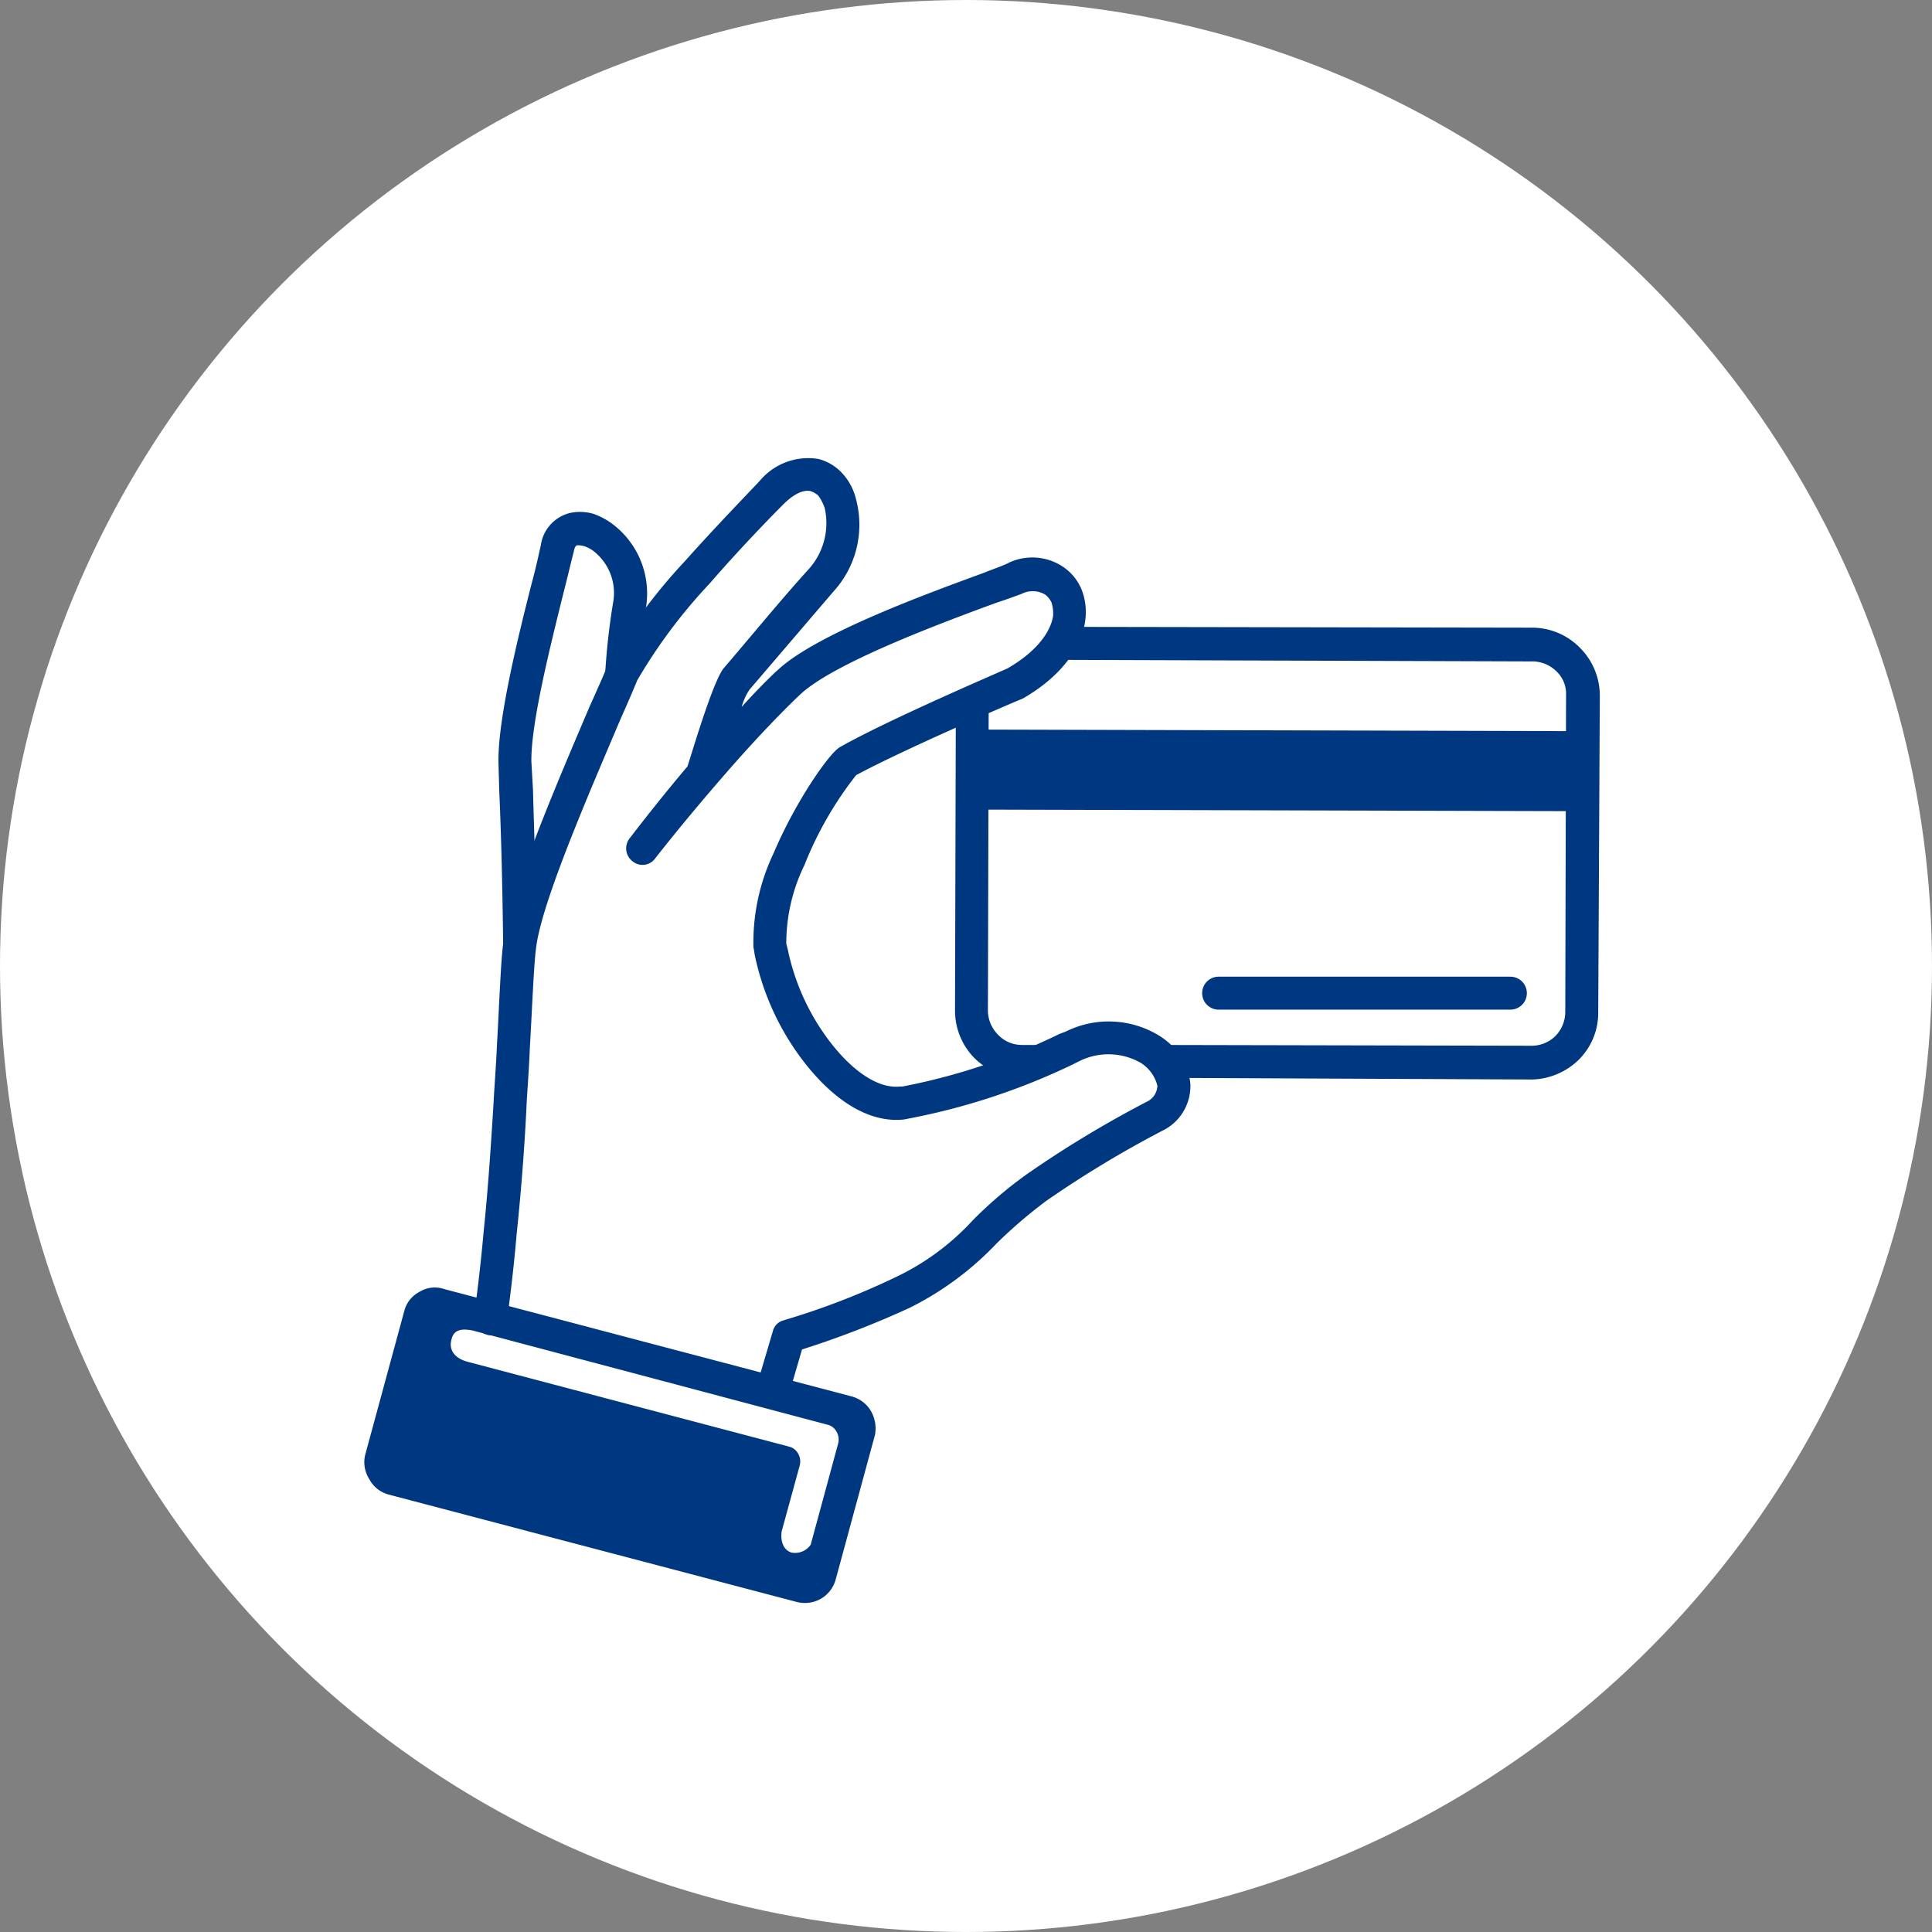
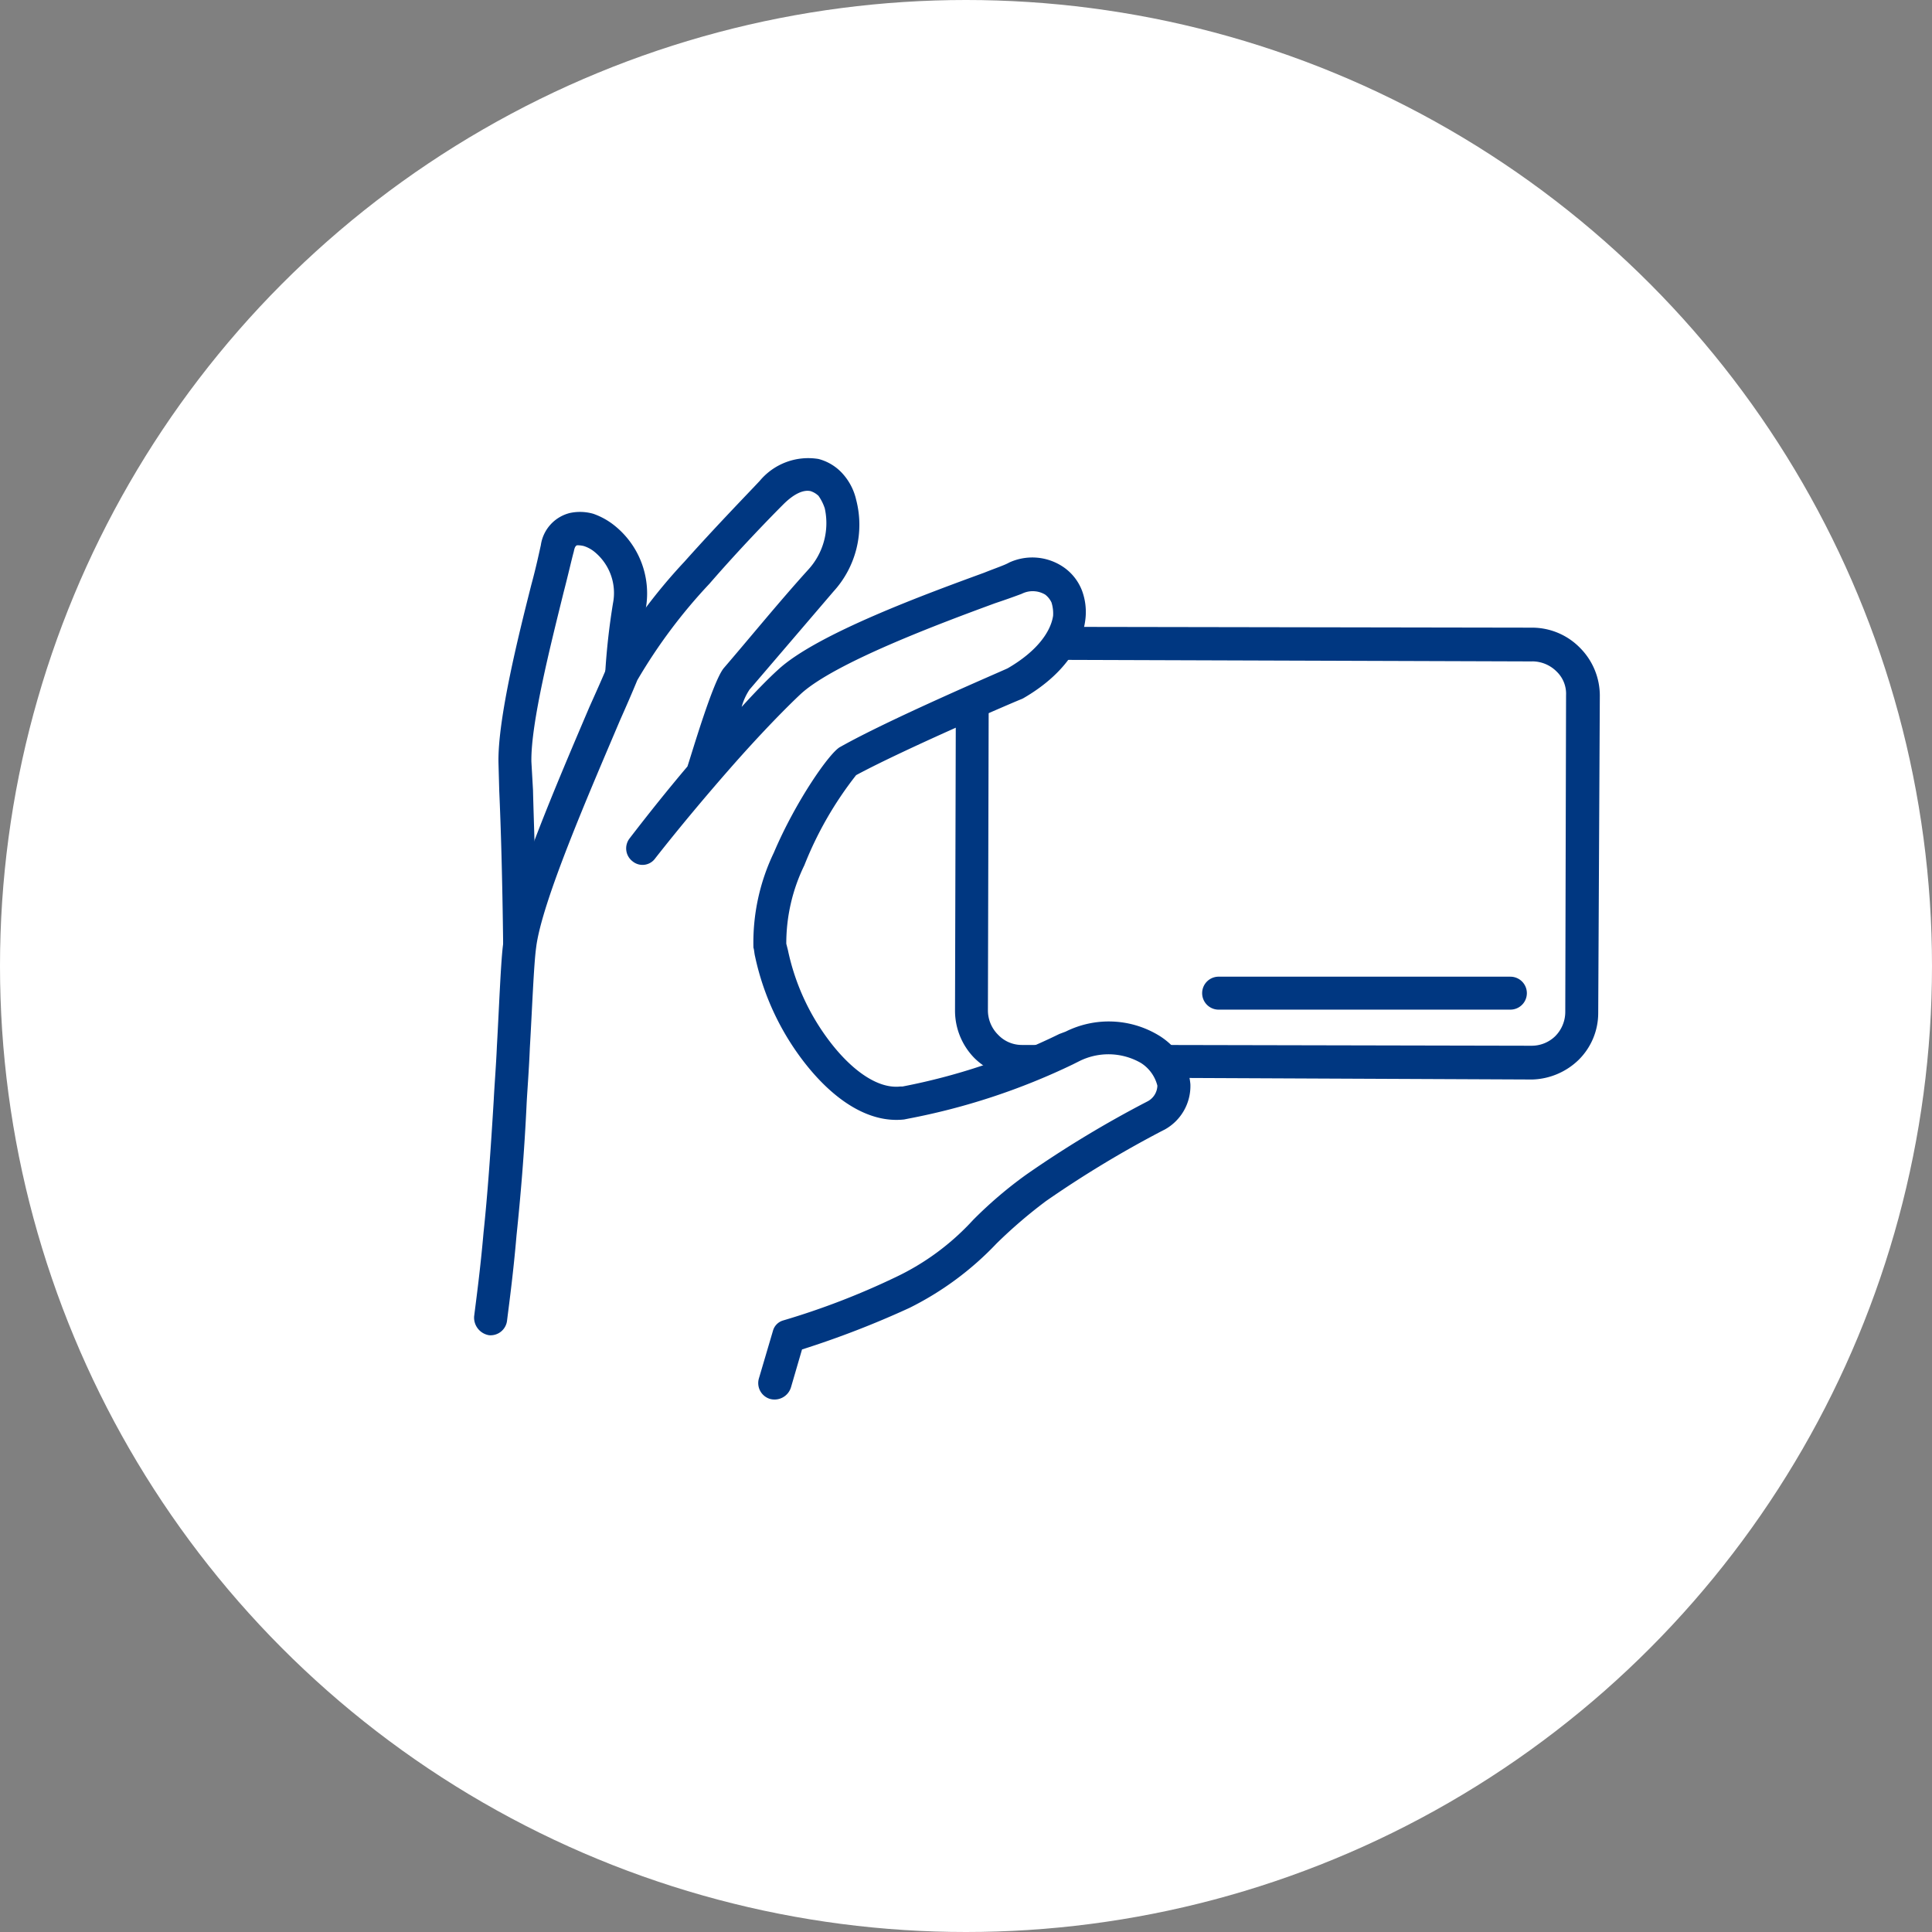
<svg xmlns="http://www.w3.org/2000/svg" width="120" height="120" viewBox="0 0 120 120">
  <rect x="0" y="0" width="120" height="120" fill="#808080" stroke="none" />
  <defs>
    <clipPath id="clip-path">
      <rect id="Rectangle_384" data-name="Rectangle 384" width="76.736" height="71.132" fill="#003781" />
    </clipPath>
  </defs>
  <g id="Icon_Evelixia_pliromis" transform="translate(-134 -1316)">
    <circle id="Ellipse_126" data-name="Ellipse 126" cx="60" cy="60" r="60" transform="translate(134 1316)" fill="#fff" />
    <g id="Group_1789" data-name="Group 1789" transform="translate(156.632 1344.434)">
      <g id="Group_1789-2" data-name="Group 1789" clip-path="url(#clip-path)">
        <path id="Path_3054" data-name="Path 3054" d="M69.887,55.1c-.049-4.288-.146-7.455-.244-9.647L69.595,43.7c-.049-2.68,1.218-7.8,2.046-11.06.292-1.072.487-2,.585-2.436a2.408,2.408,0,0,1,1.8-2,2.992,2.992,0,0,1,1.462.049,4.457,4.457,0,0,1,1.315.731,5.4,5.4,0,0,1,1.949,5.116c-.439,3.313-.487,4.093-.487,4.093H76.221a42.769,42.769,0,0,1,.487-4.385A3.3,3.3,0,0,0,75.539,30.6a2.024,2.024,0,0,0-.633-.341,1.5,1.5,0,0,0-.438-.049c-.1.049-.146.146-.195.39-.146.536-.341,1.413-.633,2.534-.78,3.167-2.046,8.137-2,10.524l.1,1.754c.049,2.144.195,5.311.195,9.7Z" transform="translate(-61.266 -24.774)" fill="#003781" />
        <path id="Path_3055" data-name="Path 3055" d="M65.235,12.936a34.376,34.376,0,0,1,4.775-6.48c2-2.241,3.947-4.239,4.677-5.019A3.921,3.921,0,0,1,78.341.073,3.045,3.045,0,0,1,79.852,1a3.619,3.619,0,0,1,.828,1.608,6.146,6.146,0,0,1-1.413,5.7L74.054,14.4a3.749,3.749,0,0,0-.487,1.072c.974-1.072,1.754-1.851,2.241-2.29,2.387-2.241,9.355-4.775,12.814-6.042.731-.292,1.315-.487,1.559-.633a3.431,3.431,0,0,1,3.459.341,3.135,3.135,0,0,1,1.072,1.413,3.825,3.825,0,0,1,.195,1.851c-.195,1.51-1.315,3.362-3.849,4.824l-.1.049c-.049,0-7.211,3.07-10.281,4.726a22.343,22.343,0,0,0-3.216,5.6,11.061,11.061,0,0,0-1.121,4.872l.1.39a14.145,14.145,0,0,0,2.728,5.847C80.436,38.028,82,39.2,83.408,39.051h.146A38.742,38.742,0,0,0,93.3,35.787l.39-.146a6,6,0,0,1,5.8.244,4.4,4.4,0,0,1,1.364,1.315,3.759,3.759,0,0,1,.585,1.705,3.089,3.089,0,0,1-1.608,2.826l-.1.049a66.868,66.868,0,0,0-7.26,4.385A30.222,30.222,0,0,0,89.4,48.8a19.229,19.229,0,0,1-5.408,4,57.859,57.859,0,0,1-6.675,2.582l-.682,2.339a1.067,1.067,0,0,1-1.315.731,1.026,1.026,0,0,1-.682-1.267l.877-2.972a.92.92,0,0,1,.633-.633,46.657,46.657,0,0,0,6.967-2.68,15.509,15.509,0,0,0,4.824-3.557,26,26,0,0,1,3.313-2.826,67.492,67.492,0,0,1,7.5-4.531A1.139,1.139,0,0,0,99.389,39a2.348,2.348,0,0,0-1.023-1.413,4.047,4.047,0,0,0-3.849-.1l-.39.195A41.333,41.333,0,0,1,83.9,41.049l-.244.049c-2.241.244-4.385-1.267-6.09-3.411a16.288,16.288,0,0,1-3.167-6.724c-.049-.195-.049-.39-.1-.536a12.906,12.906,0,0,1,1.267-5.9c1.364-3.216,3.508-6.285,4.142-6.578,3.021-1.705,9.745-4.58,10.378-4.872,1.852-1.072,2.68-2.29,2.826-3.264a2.277,2.277,0,0,0-.1-.828,1.326,1.326,0,0,0-.39-.487,1.516,1.516,0,0,0-1.462-.049c-.39.146-.926.341-1.657.585-3.313,1.218-9.988,3.7-12.083,5.652-.78.731-2.387,2.339-4.434,4.677-1.364,1.559-2.972,3.459-4.58,5.506a.97.97,0,0,1-1.413.195,1.011,1.011,0,0,1-.195-1.413C67.866,22,69.084,20.488,70.2,19.172c.292-.877,1.559-5.213,2.241-6.09C74.2,11.035,75.9,8.94,77.708,6.943a4.275,4.275,0,0,0,1.023-3.8,2.914,2.914,0,0,0-.39-.78,1.3,1.3,0,0,0-.487-.292c-.439-.1-1.023.146-1.705.828-.731.731-2.68,2.728-4.58,4.921a33.135,33.135,0,0,0-4.483,5.993c-.341.828-.682,1.608-1.072,2.485-1.9,4.483-4.872,11.3-5.213,14.13-.146,1.072-.244,3.752-.39,6.237-.049,1.267-.146,2.485-.195,3.362-.146,3.167-.39,5.944-.633,8.283-.195,2.29-.439,4.093-.585,5.262a1.032,1.032,0,0,1-1.121.926,1.108,1.108,0,0,1-.926-1.169c.146-1.169.39-2.972.585-5.213.244-2.29.439-5.018.633-8.234.049-.974.146-2.144.195-3.313.146-2.582.244-5.311.39-6.383.39-3.118,3.411-10.134,5.36-14.714.438-.974.828-1.851,1.072-2.436a.151.151,0,0,1,.049-.1" transform="translate(-50.134 0.001)" fill="#003781" />
-         <path id="Path_3056" data-name="Path 3056" d="M4.918,430.839l25.336,6.675a1.98,1.98,0,0,1,1.218.926,2.19,2.19,0,0,1,.244,1.462l-2.436,8.965a1.98,1.98,0,0,1-.926,1.218,2.012,2.012,0,0,1-1.51.195L1.458,443.6a1.926,1.926,0,0,1-1.169-.974,1.937,1.937,0,0,1-.243-1.462L2.482,432.2a1.85,1.85,0,0,1,.926-1.169,1.811,1.811,0,0,1,1.51-.195m21.438,9.793L6.428,435.37c-.926-.244-1.169-.828-1.023-1.364.146-.731.78-.682,1.315-.585l22.023,5.847a.87.87,0,0,1,.585.439.974.974,0,0,1,.1.731l-1.705,6.285a1.168,1.168,0,0,1-1.218.487c-.78-.292-.585-1.315-.585-1.315l1.121-4.093a.974.974,0,0,0-.1-.731.869.869,0,0,0-.585-.439" transform="translate(0 -379.217)" fill="#003781" fill-rule="evenodd" />
        <path id="Path_3057" data-name="Path 3057" d="M342.454,89.9l-30.159-.1a4.594,4.594,0,0,0,1.267-2.046l28.893.049a4.162,4.162,0,0,1,2.972,1.267,4.208,4.208,0,0,1,1.218,2.923l-.1,19.782a4.092,4.092,0,0,1-1.218,2.875,4.31,4.31,0,0,1-2.875,1.218l-22.315-.1a3.062,3.062,0,0,0-1.169-2.046l23.436.049a2.1,2.1,0,0,0,1.462-.585,2.138,2.138,0,0,0,.633-1.51l.049-19.684a1.909,1.909,0,0,0-.585-1.462,2.138,2.138,0,0,0-1.511-.633m-33.765,2.29-.049,19.392a2.138,2.138,0,0,0,.633,1.51,2.025,2.025,0,0,0,1.462.633h2.485a13.188,13.188,0,0,0-3.7,1.851,4.319,4.319,0,0,1-1.705-1.023,4.2,4.2,0,0,1-1.218-2.972l.049-18.466c.585-.244,1.316-.536,2.046-.926" transform="translate(-269.909 -77.252)" fill="#003781" />
-         <path id="Path_3058" data-name="Path 3058" d="M353.458,141.192l-37.907-.1v4.97l37.907.1Z" transform="translate(-277.794 -124.212)" fill="#003781" fill-rule="evenodd" />
-         <path id="Path_3059" data-name="Path 3059" d="M454.008,269.362a1.023,1.023,0,1,1,0,2.046H435.932a1.024,1.024,0,1,1,0-2.046Z" transform="translate(-382.827 -237.132)" fill="#003781" />
+         <path id="Path_3059" data-name="Path 3059" d="M454.008,269.362a1.023,1.023,0,1,1,0,2.046H435.932a1.024,1.024,0,1,1,0-2.046" transform="translate(-382.827 -237.132)" fill="#003781" />
      </g>
    </g>
  </g>
</svg>